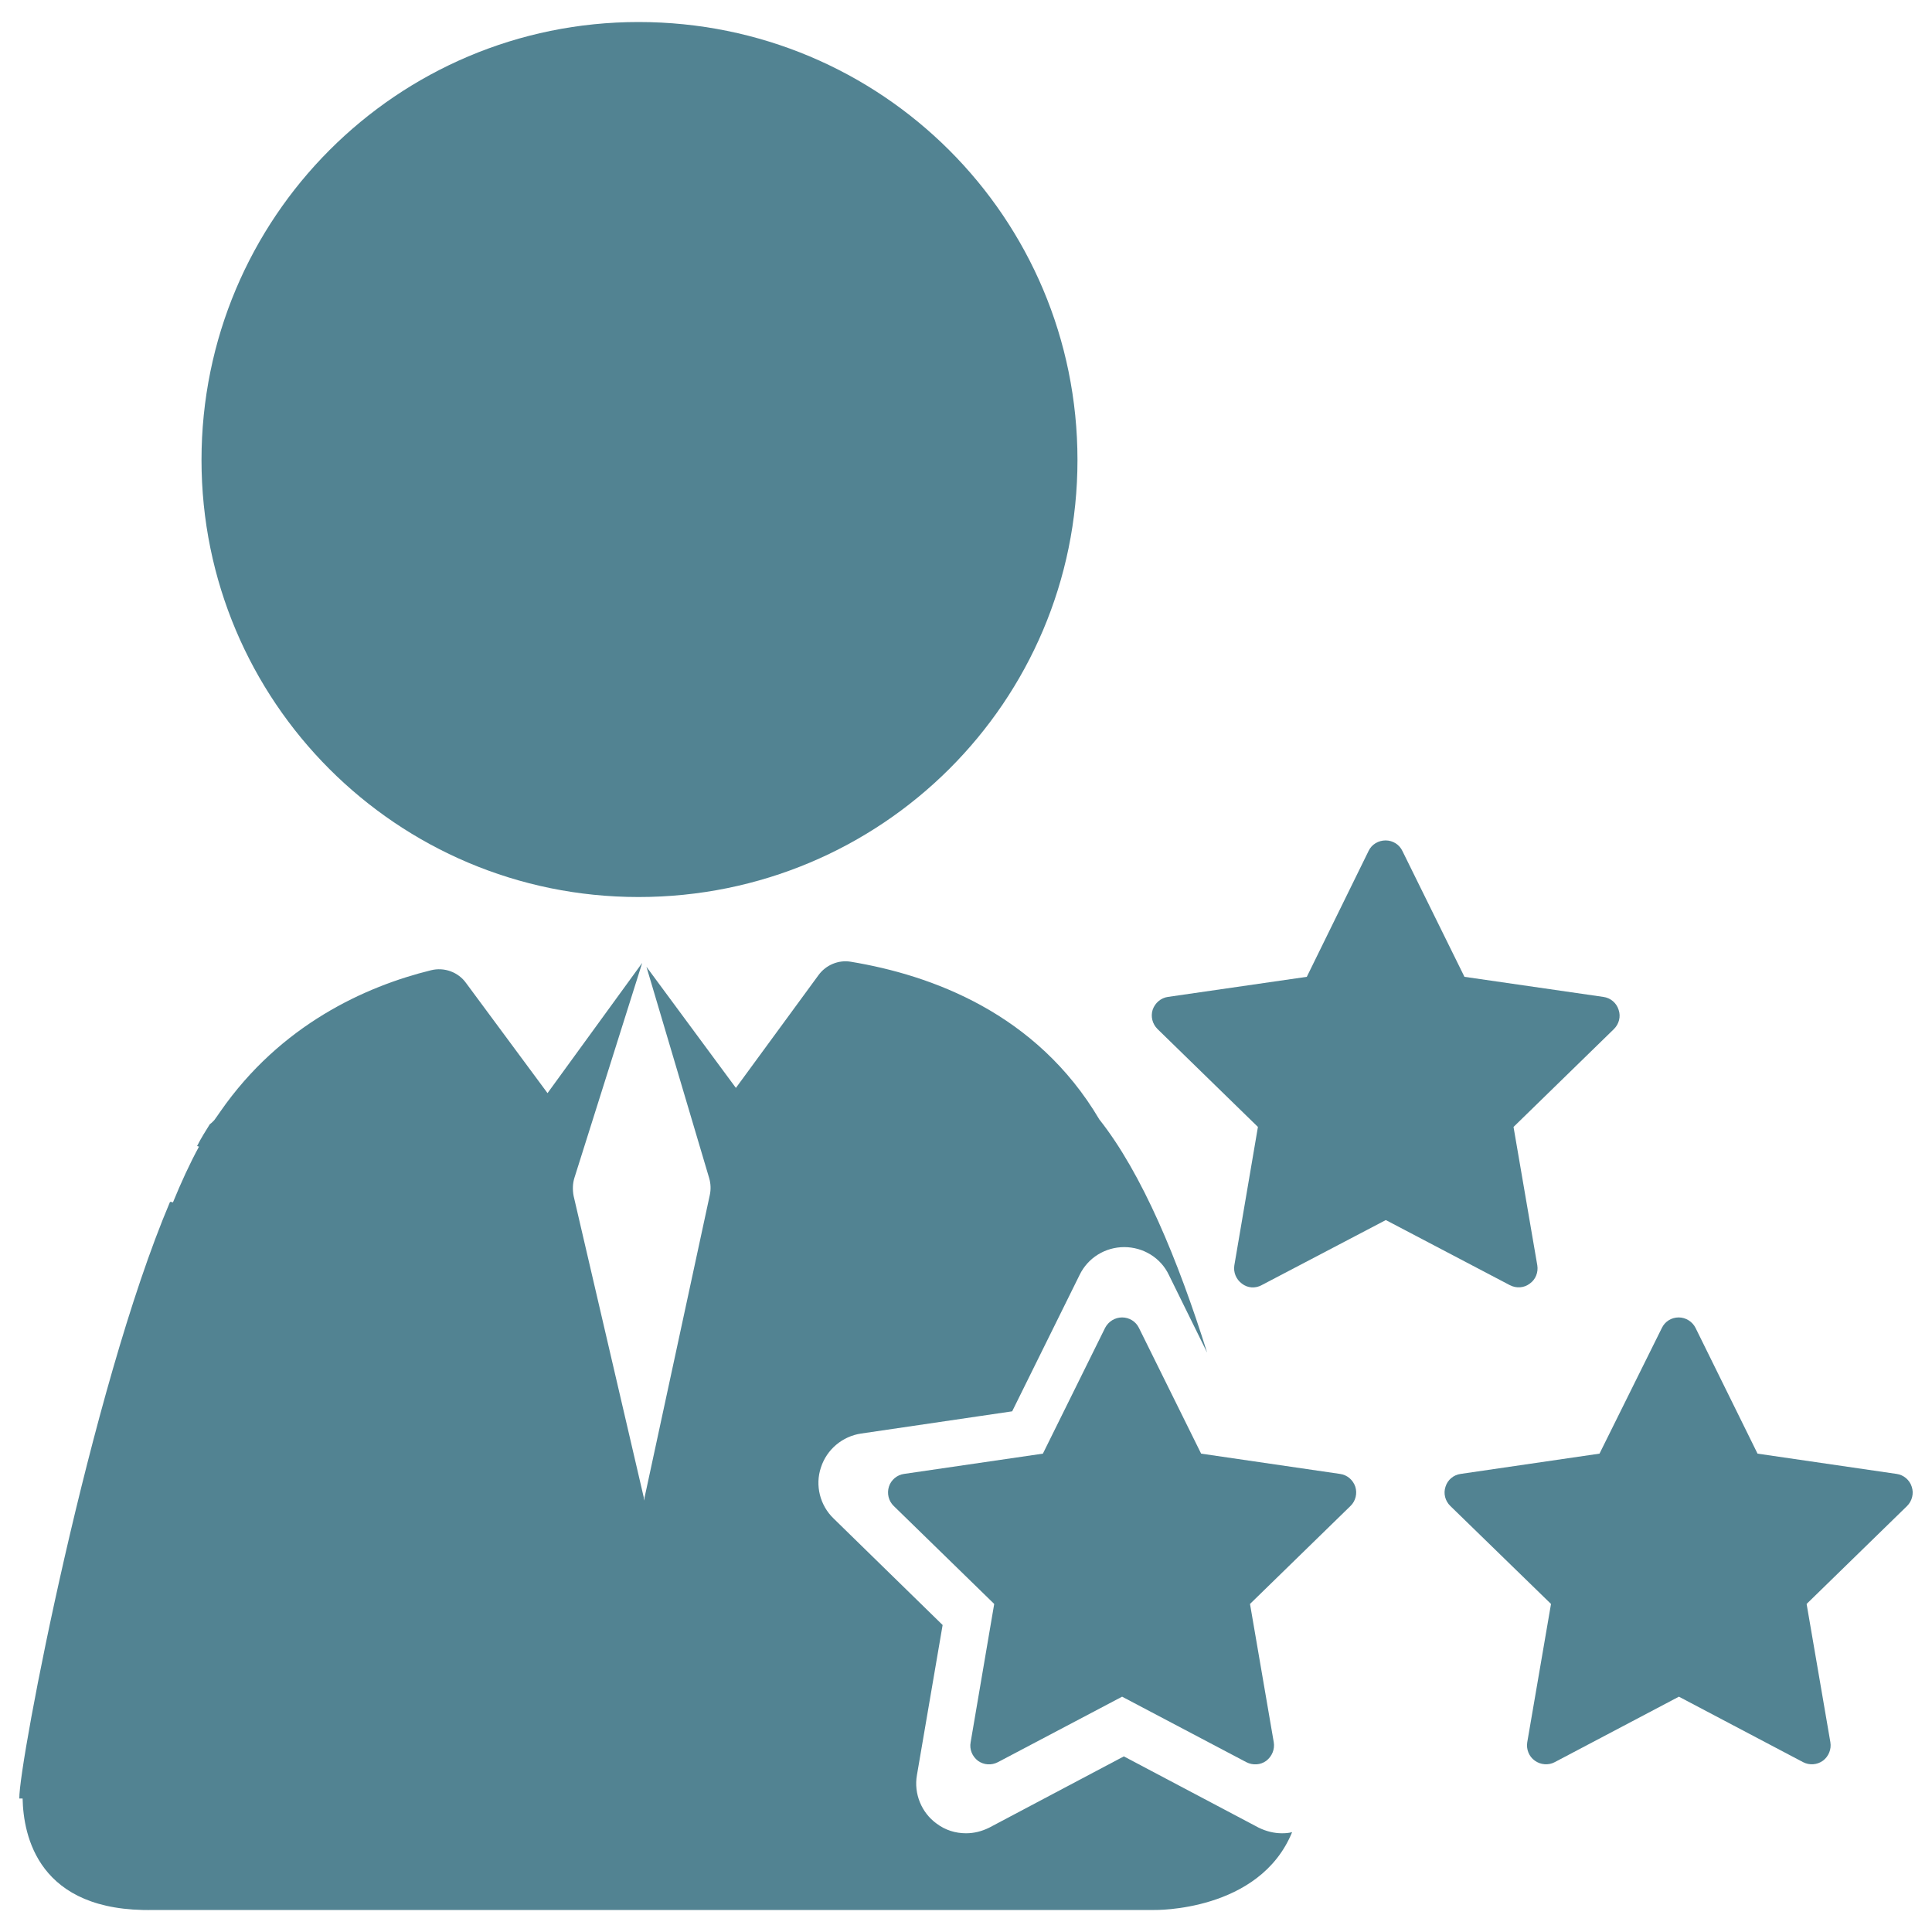
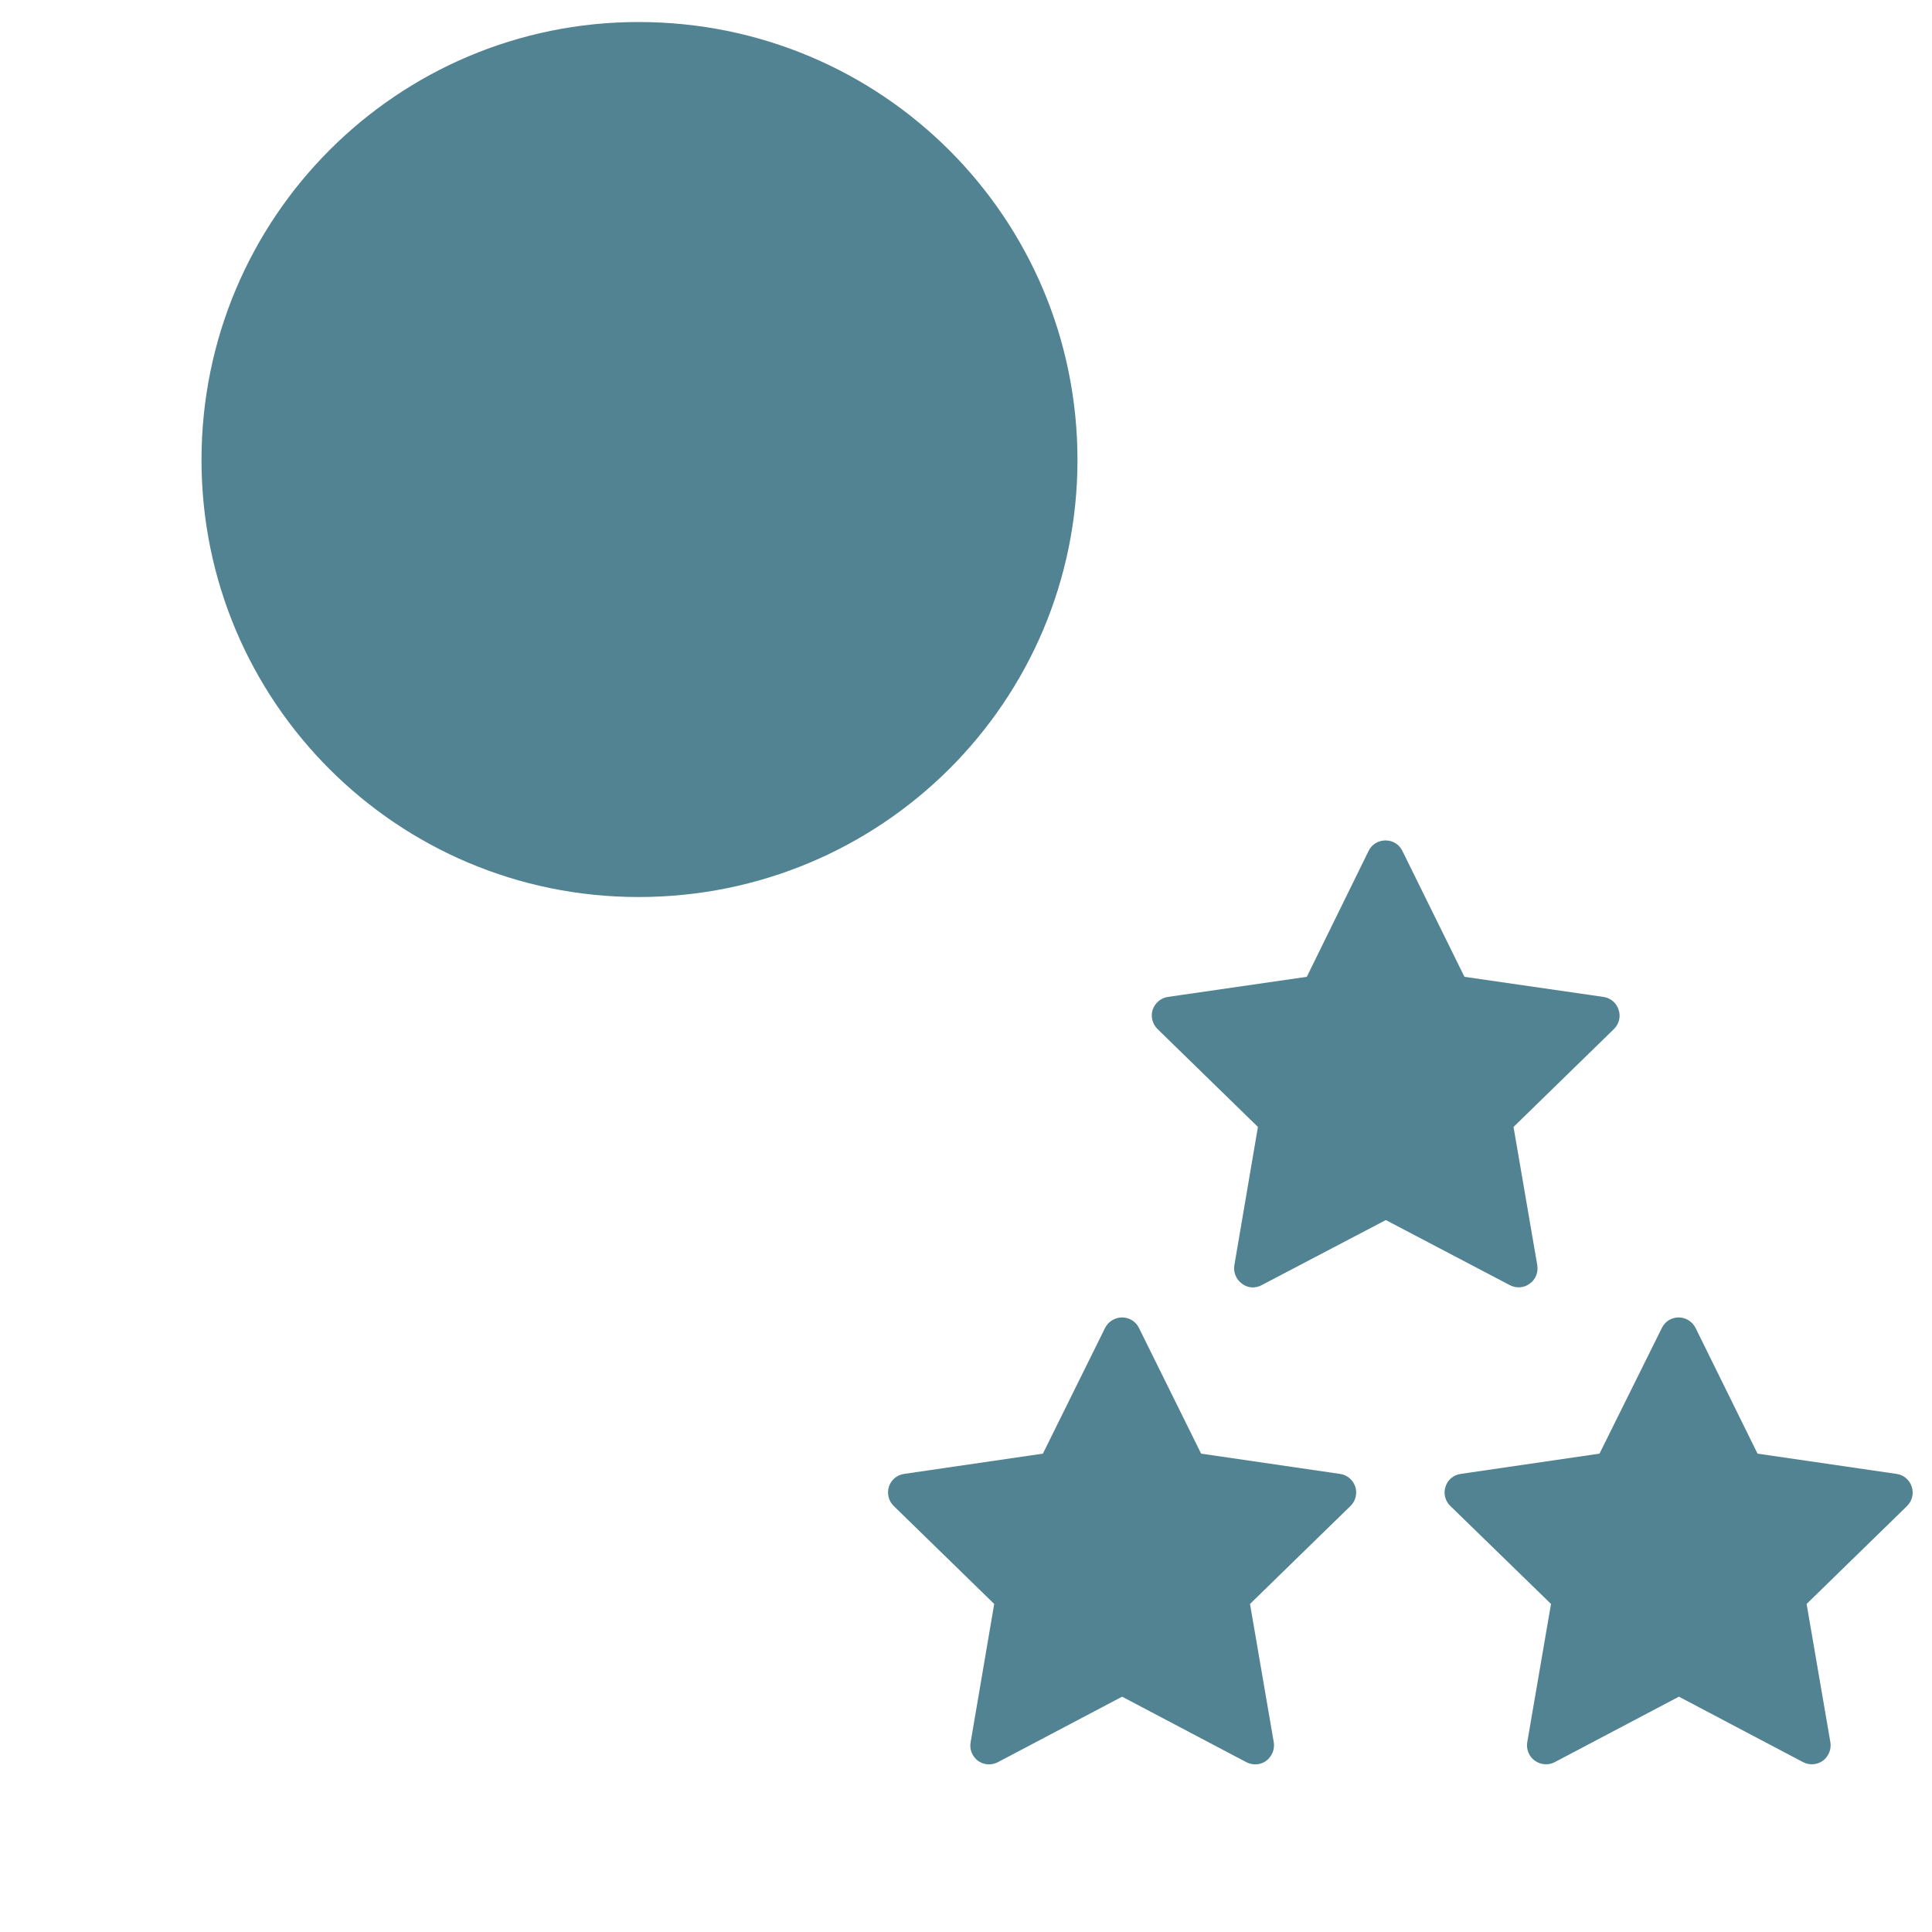
<svg xmlns="http://www.w3.org/2000/svg" version="1.1" x="0px" y="0px" viewBox="0 0 1000 1000" enable-background="new 0 0 1000 1000" xml:space="preserve">
  <g>
-     <path d="M668.8,948.3c-1.7,0.5-3.5,0.6-5.3,0.6c-4,0-8.1-1-12-2.9l-69.8-36.9L512,946c-3.9,1.9-7.8,2.9-12,2.9c-5.4,0-10.7-1.6-15.2-5c-7.8-5.6-11.9-15.5-10.2-25.1l13.3-77.7L431.5,786c-7.1-6.8-9.7-17.2-6.6-26.4c3-9.4,11.2-16.2,20.8-17.6l78.2-11.5l34.9-70.6c4.3-8.9,13.3-14.4,23.1-14.4c9.8,0,18.9,5.5,23.1,14.4l19.8,40.2c-15.1-48.1-33.7-92.8-55.8-120.7c-32.5-55-86.9-74.7-128.6-81.6c-6.4-1.1-13,1.7-16.8,7l-42.7,58.3l-46.3-62.7l32.5,109.5c0.8,2.8,0.9,5.8,0.3,8.6l-33.6,155.8c-0.1,0.4-0.3,1-0.3,1.7v0.7l-0.3-1v-0.7L296.9,619c-0.6-3.2-0.5-6.4,0.4-9.3l35.1-111.3l-49,67.4l-42.1-56.9c-4.1-5.8-11.4-8.4-18.2-6.7c-33.8,8.3-77.8,28.1-109.1,73.2c-1,1.4-2.1,3.1-3.1,4.4c-0.7,0.7-1.2,1.3-2.3,2.1c-2.1,3.4-4.5,7.1-6.6,11.3c0.4,0,0.8,0.3,1,0.3c-4.7,8.6-9.2,18.4-13.5,28.9c-0.5-0.3-0.8-0.3-1.5-0.3C46.8,719.1,9.6,913.1,10,930.9h1.7c0.4,19,7.8,59,67.8,57.7h518C597.5,988.6,651.9,989.7,668.8,948.3z" fill="#528392" />
    <path d="M557.7,238.1c0,124.9-101.3,226.2-227.2,226.2c-125.1,0-226.2-101.3-226.2-226.2c0-125.4,101.2-226.7,226.2-226.7C456.4,11.4,557.7,112.7,557.7,238.1z" fill="#528392" />
    <path d="M572,687.3c1.7-3.3,5.1-5.4,8.8-5.4c3.7,0,7.1,2.1,8.7,5.4l32.2,65.1l71.9,10.5c3.7,0.5,6.7,3.1,7.9,6.6c1.1,3.5,0.2,7.4-2.5,10l-52,50.7l12.3,71.6c0.6,3.6-0.9,7.3-3.9,9.6c-3,2.2-7,2.4-10.3,0.7l-64.3-33.9l-64.3,33.9c-3.3,1.7-7.2,1.5-10.3-0.7c-3-2.3-4.5-6-3.8-9.6l12.2-71.6l-52-50.7c-2.7-2.6-3.6-6.5-2.5-10c1.1-3.5,4.2-6.1,7.8-6.6l71.9-10.5L572,687.3z" fill="#528392" />
    <path d="M860.2,687.3c1.6-3.3,4.9-5.4,8.7-5.4c3.7,0,7.1,2.2,8.7,5.4l32.1,65.1l72,10.5c3.6,0.5,6.7,3.1,7.8,6.6c1.2,3.5,0.2,7.4-2.4,10l-52,50.7l12.3,71.6c0.6,3.6-0.9,7.3-3.8,9.5c-3,2.2-7,2.5-10.3,0.8l-64.3-33.9l-64.3,33.9c-3.2,1.7-7.3,1.4-10.3-0.8c-3-2.1-4.5-5.9-3.9-9.5l12.3-71.6l-52.1-50.7c-2.7-2.6-3.7-6.5-2.5-10c1.1-3.6,4.2-6.1,7.8-6.6l71.9-10.5L860.2,687.3z" fill="#528392" />
    <path d="M708.4,440.4c1.6-3.4,5.1-5.4,8.8-5.4c3.7,0,7.1,2.1,8.7,5.5l32.1,65.1l71.9,10.4c3.7,0.5,6.8,3.1,7.9,6.7c1.2,3.5,0.2,7.3-2.4,9.9l-52,50.7l12.3,71.6c0.6,3.7-0.9,7.4-3.9,9.5c-3,2.3-7,2.5-10.3,0.8l-64.2-33.7l-64.3,33.7c-3.3,1.8-7.3,1.5-10.2-0.8c-3-2.2-4.5-5.9-3.9-9.5l12.2-71.6l-52-50.7c-2.6-2.6-3.6-6.4-2.5-9.9c1.2-3.6,4.3-6.2,7.9-6.7l71.9-10.4L708.4,440.4z" fill="#528392" />
  </g>
</svg>